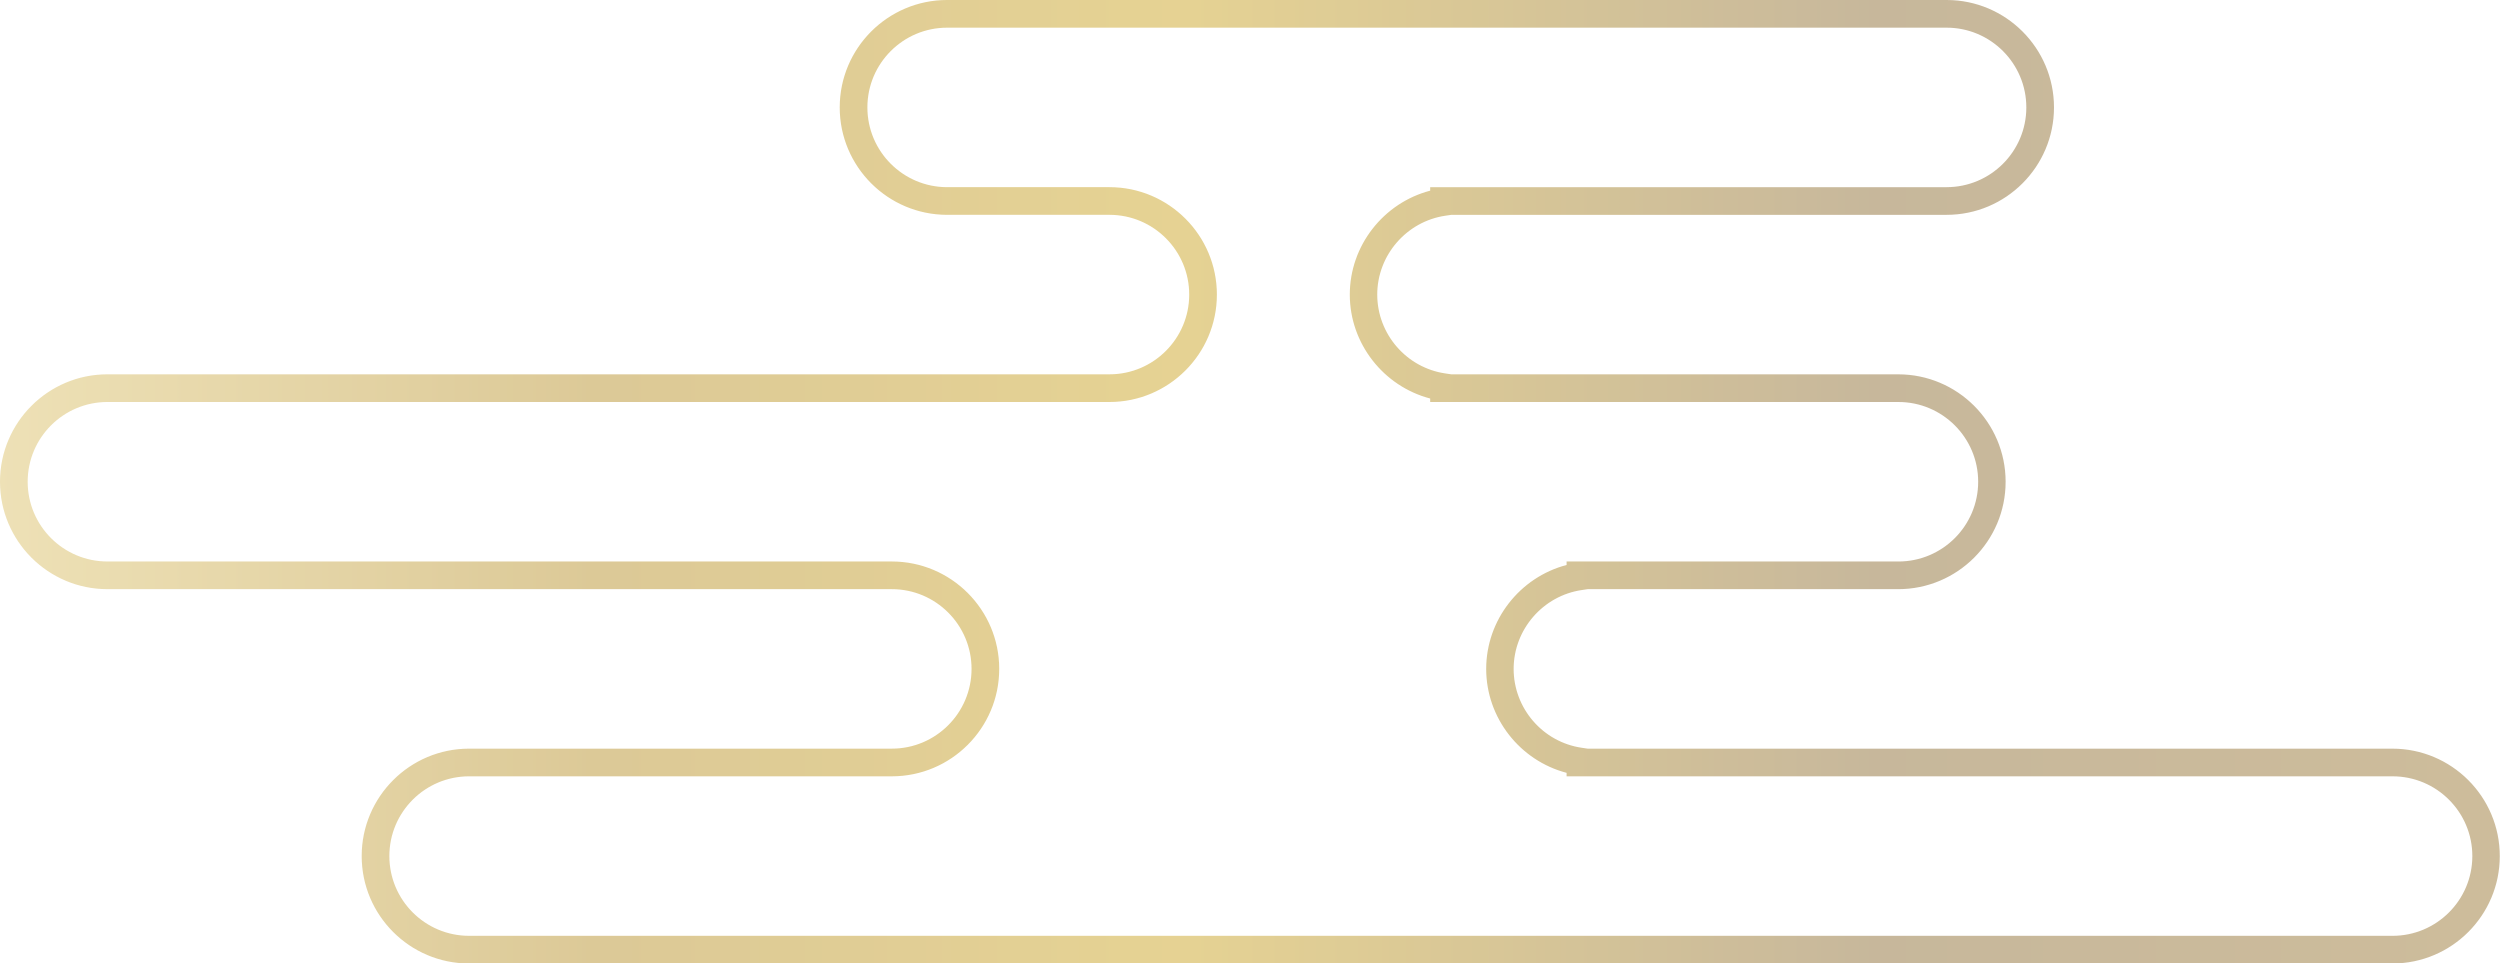
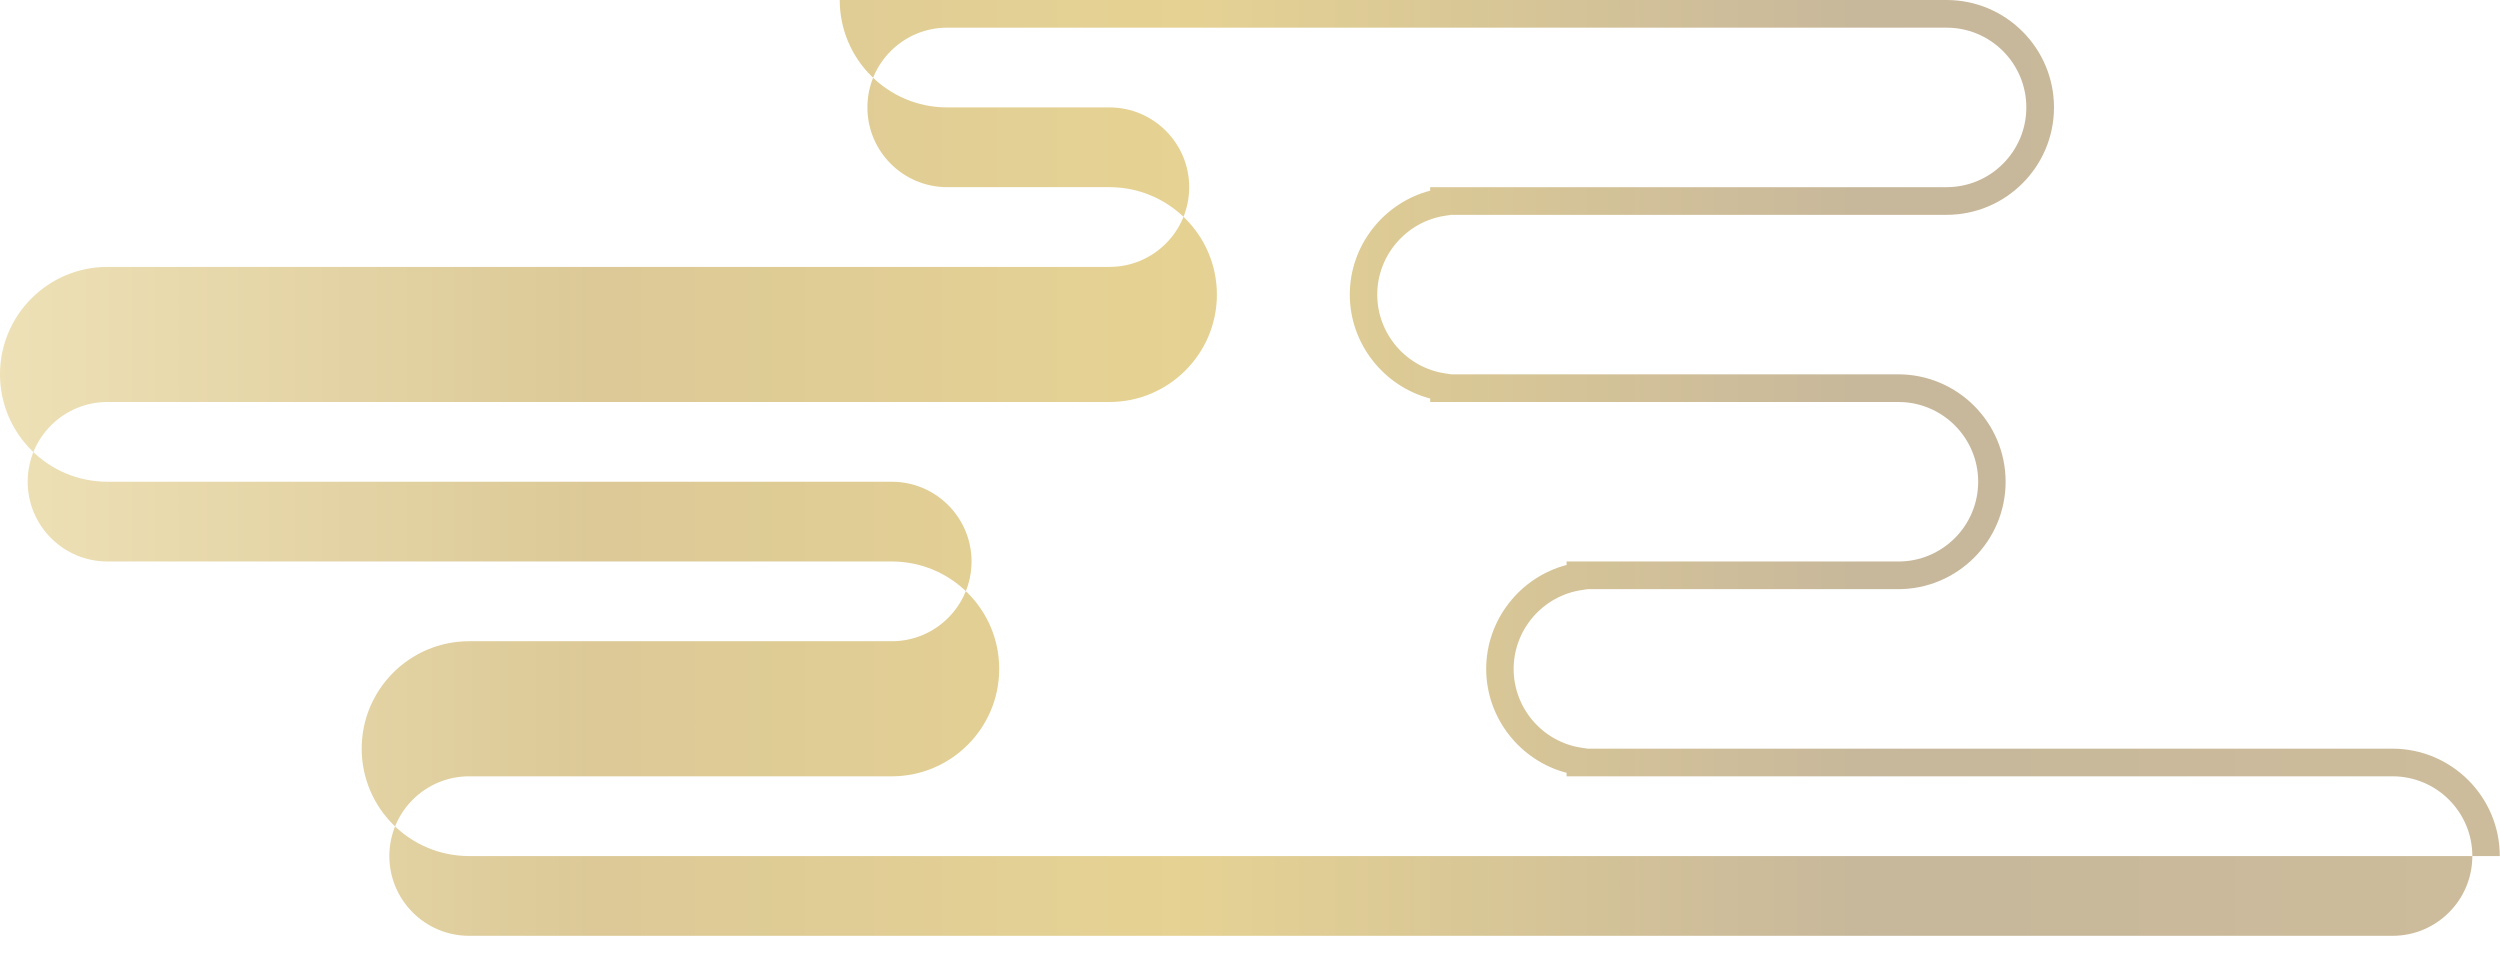
<svg xmlns="http://www.w3.org/2000/svg" viewBox="0 0 114.74 44.21">
  <defs>
    <style>
      .cls-1 {
        isolation: isolate;
      }

      .cls-2 {
        mix-blend-mode: screen;
        opacity: .46;
      }

      .cls-3 {
        fill: url(#_名称未設定グラデーション_21);
      }
    </style>
    <linearGradient id="_名称未設定グラデーション_21" data-name="名称未設定グラデーション 21" x1="-8086.85" y1="2021.22" x2="-7972.11" y2="2021.22" gradientTransform="translate(-7972.11 2043.33) rotate(-180)" gradientUnits="userSpaceOnUse">
      <stop offset="0" stop-color="#926d26" />
      <stop offset=".25" stop-color="#856326" />
      <stop offset=".53" stop-color="#c89e13" />
      <stop offset=".76" stop-color="#b2891c" />
      <stop offset="1" stop-color="#d9bd60" />
    </linearGradient>
  </defs>
  <g class="cls-1">
    <g id="_レイヤー_1" data-name="レイヤー 1">
      <g class="cls-2">
-         <path class="cls-3" d="M43.47,0h45.87c2.72,0,4.93,2.21,4.93,4.93s-2.21,4.93-4.93,4.93h-22.73l-.27.04c-1.78.26-3.13,1.81-3.13,3.62s1.34,3.36,3.13,3.62l.27.04h20.51c2.72,0,4.93,2.21,4.93,4.93s-2.21,4.93-4.93,4.93h-14.25l-.27.04c-1.78.26-3.13,1.81-3.13,3.62s1.34,3.36,3.13,3.62l.27.04h36.93c2.72,0,4.93,2.21,4.93,4.93s-2.21,4.93-4.93,4.93H21.53c-2.72,0-4.93-2.21-4.93-4.93s2.21-4.93,4.93-4.93h19.4c2.02,0,3.66-1.64,3.66-3.66s-1.64-3.66-3.66-3.66H4.93c-2.72,0-4.93-2.21-4.93-4.93s2.21-4.93,4.93-4.93h45.99c2.02,0,3.66-1.64,3.66-3.66s-1.64-3.66-3.66-3.66h-7.45c-2.72,0-4.93-2.21-4.93-4.93s2.21-4.93,4.93-4.93ZM89.34,8.59c2.02,0,3.66-1.64,3.66-3.66s-1.64-3.66-3.66-3.66h-45.87c-2.02,0-3.66,1.64-3.66,3.66s1.64,3.66,3.66,3.66h7.45c2.72,0,4.93,2.21,4.93,4.93s-2.21,4.93-4.93,4.93H4.93c-2.02,0-3.66,1.64-3.66,3.66s1.64,3.66,3.66,3.66h36c2.72,0,4.93,2.21,4.93,4.93s-2.21,4.93-4.93,4.93h-19.4c-2.02,0-3.66,1.64-3.66,3.66s1.64,3.66,3.66,3.66h88.28c2.02,0,3.66-1.64,3.66-3.66s-1.64-3.66-3.66-3.66h-37.91v-.16c-2.14-.56-3.69-2.52-3.69-4.77s1.55-4.21,3.69-4.77v-.16h15.23c2.02,0,3.66-1.64,3.66-3.66s-1.64-3.66-3.66-3.66h-21.49v-.16c-2.14-.56-3.69-2.52-3.69-4.77s1.55-4.21,3.69-4.77v-.16h23.71Z" />
+         <path class="cls-3" d="M43.47,0h45.87c2.72,0,4.93,2.21,4.93,4.93s-2.21,4.93-4.93,4.93h-22.73l-.27.04c-1.78.26-3.13,1.81-3.13,3.62s1.34,3.36,3.13,3.62l.27.04h20.51c2.72,0,4.93,2.21,4.93,4.93s-2.21,4.93-4.93,4.93h-14.25l-.27.04c-1.78.26-3.13,1.81-3.13,3.62s1.34,3.36,3.13,3.62l.27.04h36.93c2.72,0,4.93,2.21,4.93,4.93H21.53c-2.72,0-4.93-2.21-4.93-4.93s2.21-4.93,4.93-4.93h19.4c2.02,0,3.66-1.64,3.66-3.66s-1.64-3.66-3.66-3.66H4.93c-2.72,0-4.93-2.21-4.93-4.93s2.21-4.93,4.93-4.93h45.99c2.02,0,3.66-1.64,3.66-3.66s-1.64-3.66-3.66-3.66h-7.45c-2.72,0-4.93-2.21-4.93-4.93s2.21-4.93,4.93-4.93ZM89.34,8.59c2.02,0,3.66-1.64,3.66-3.66s-1.64-3.66-3.66-3.66h-45.87c-2.02,0-3.66,1.64-3.66,3.66s1.64,3.66,3.66,3.66h7.45c2.72,0,4.93,2.21,4.93,4.93s-2.21,4.93-4.93,4.93H4.93c-2.02,0-3.66,1.64-3.66,3.66s1.64,3.66,3.66,3.66h36c2.72,0,4.93,2.21,4.93,4.93s-2.21,4.93-4.93,4.93h-19.4c-2.02,0-3.66,1.64-3.66,3.66s1.64,3.66,3.66,3.66h88.28c2.02,0,3.66-1.64,3.66-3.66s-1.64-3.66-3.66-3.66h-37.91v-.16c-2.14-.56-3.69-2.52-3.69-4.77s1.55-4.21,3.69-4.77v-.16h15.23c2.02,0,3.66-1.64,3.66-3.66s-1.64-3.66-3.66-3.66h-21.49v-.16c-2.14-.56-3.69-2.52-3.69-4.77s1.55-4.21,3.69-4.77v-.16h23.71Z" />
      </g>
    </g>
  </g>
</svg>